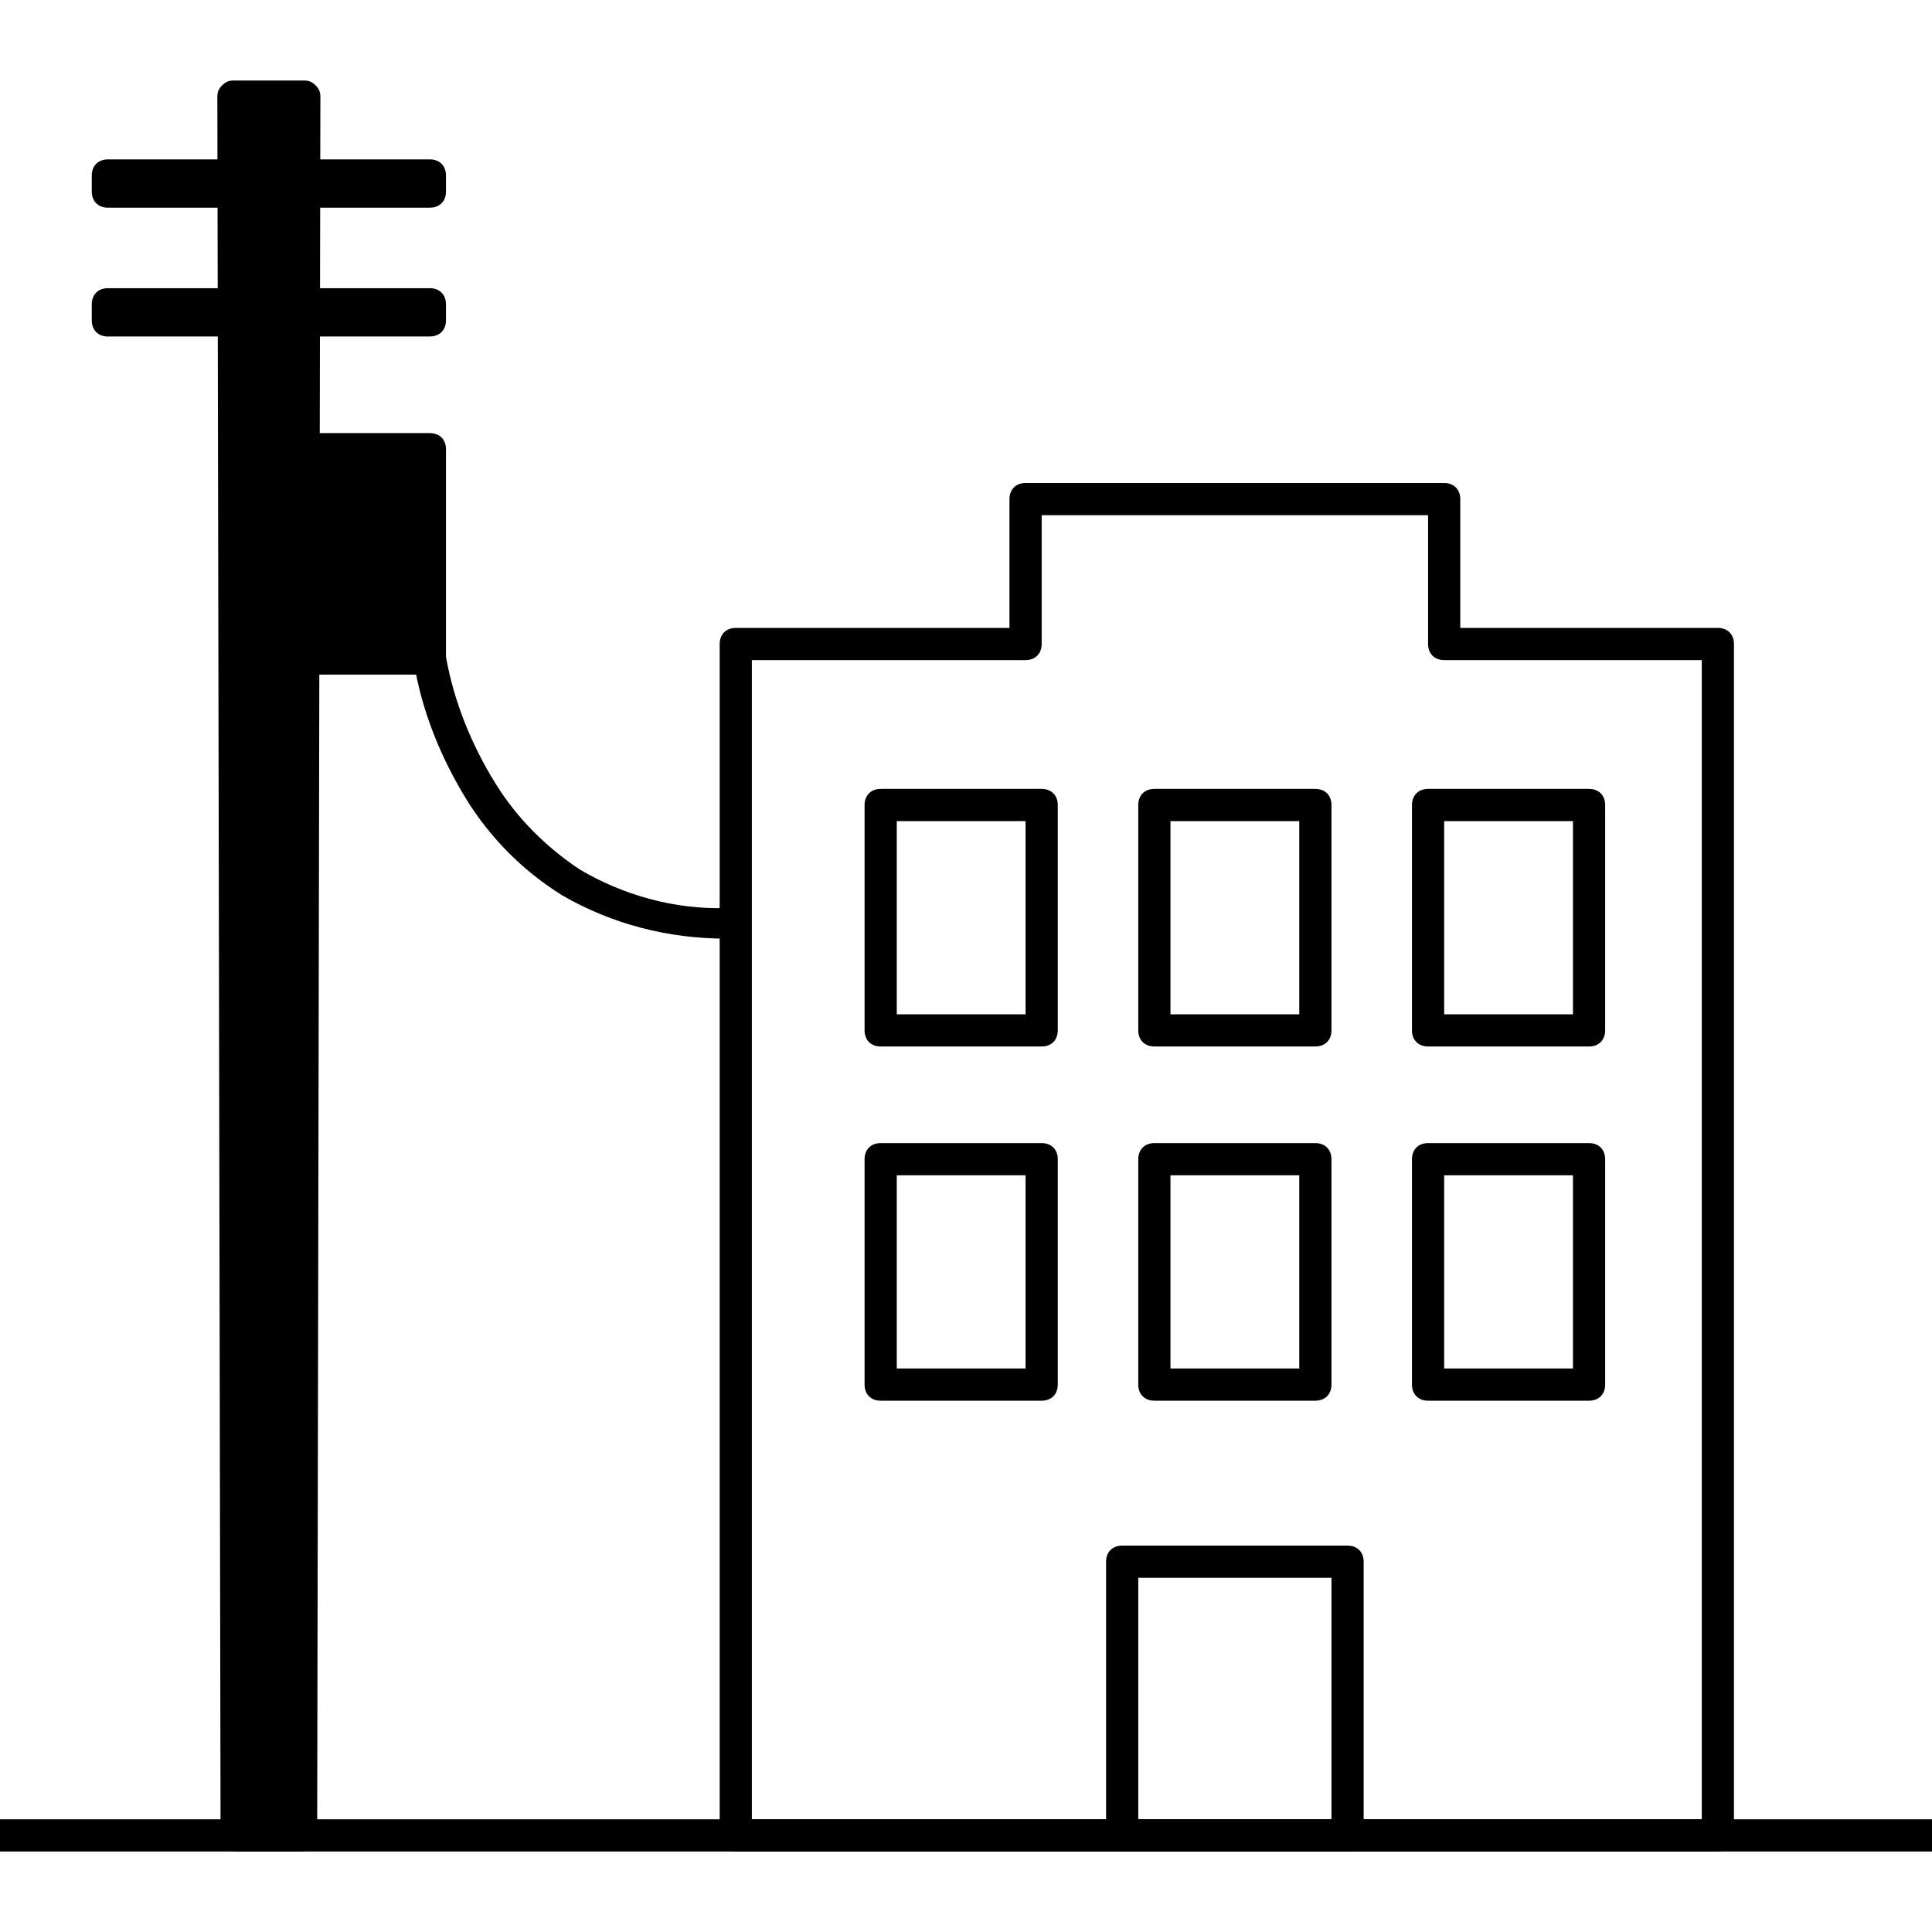
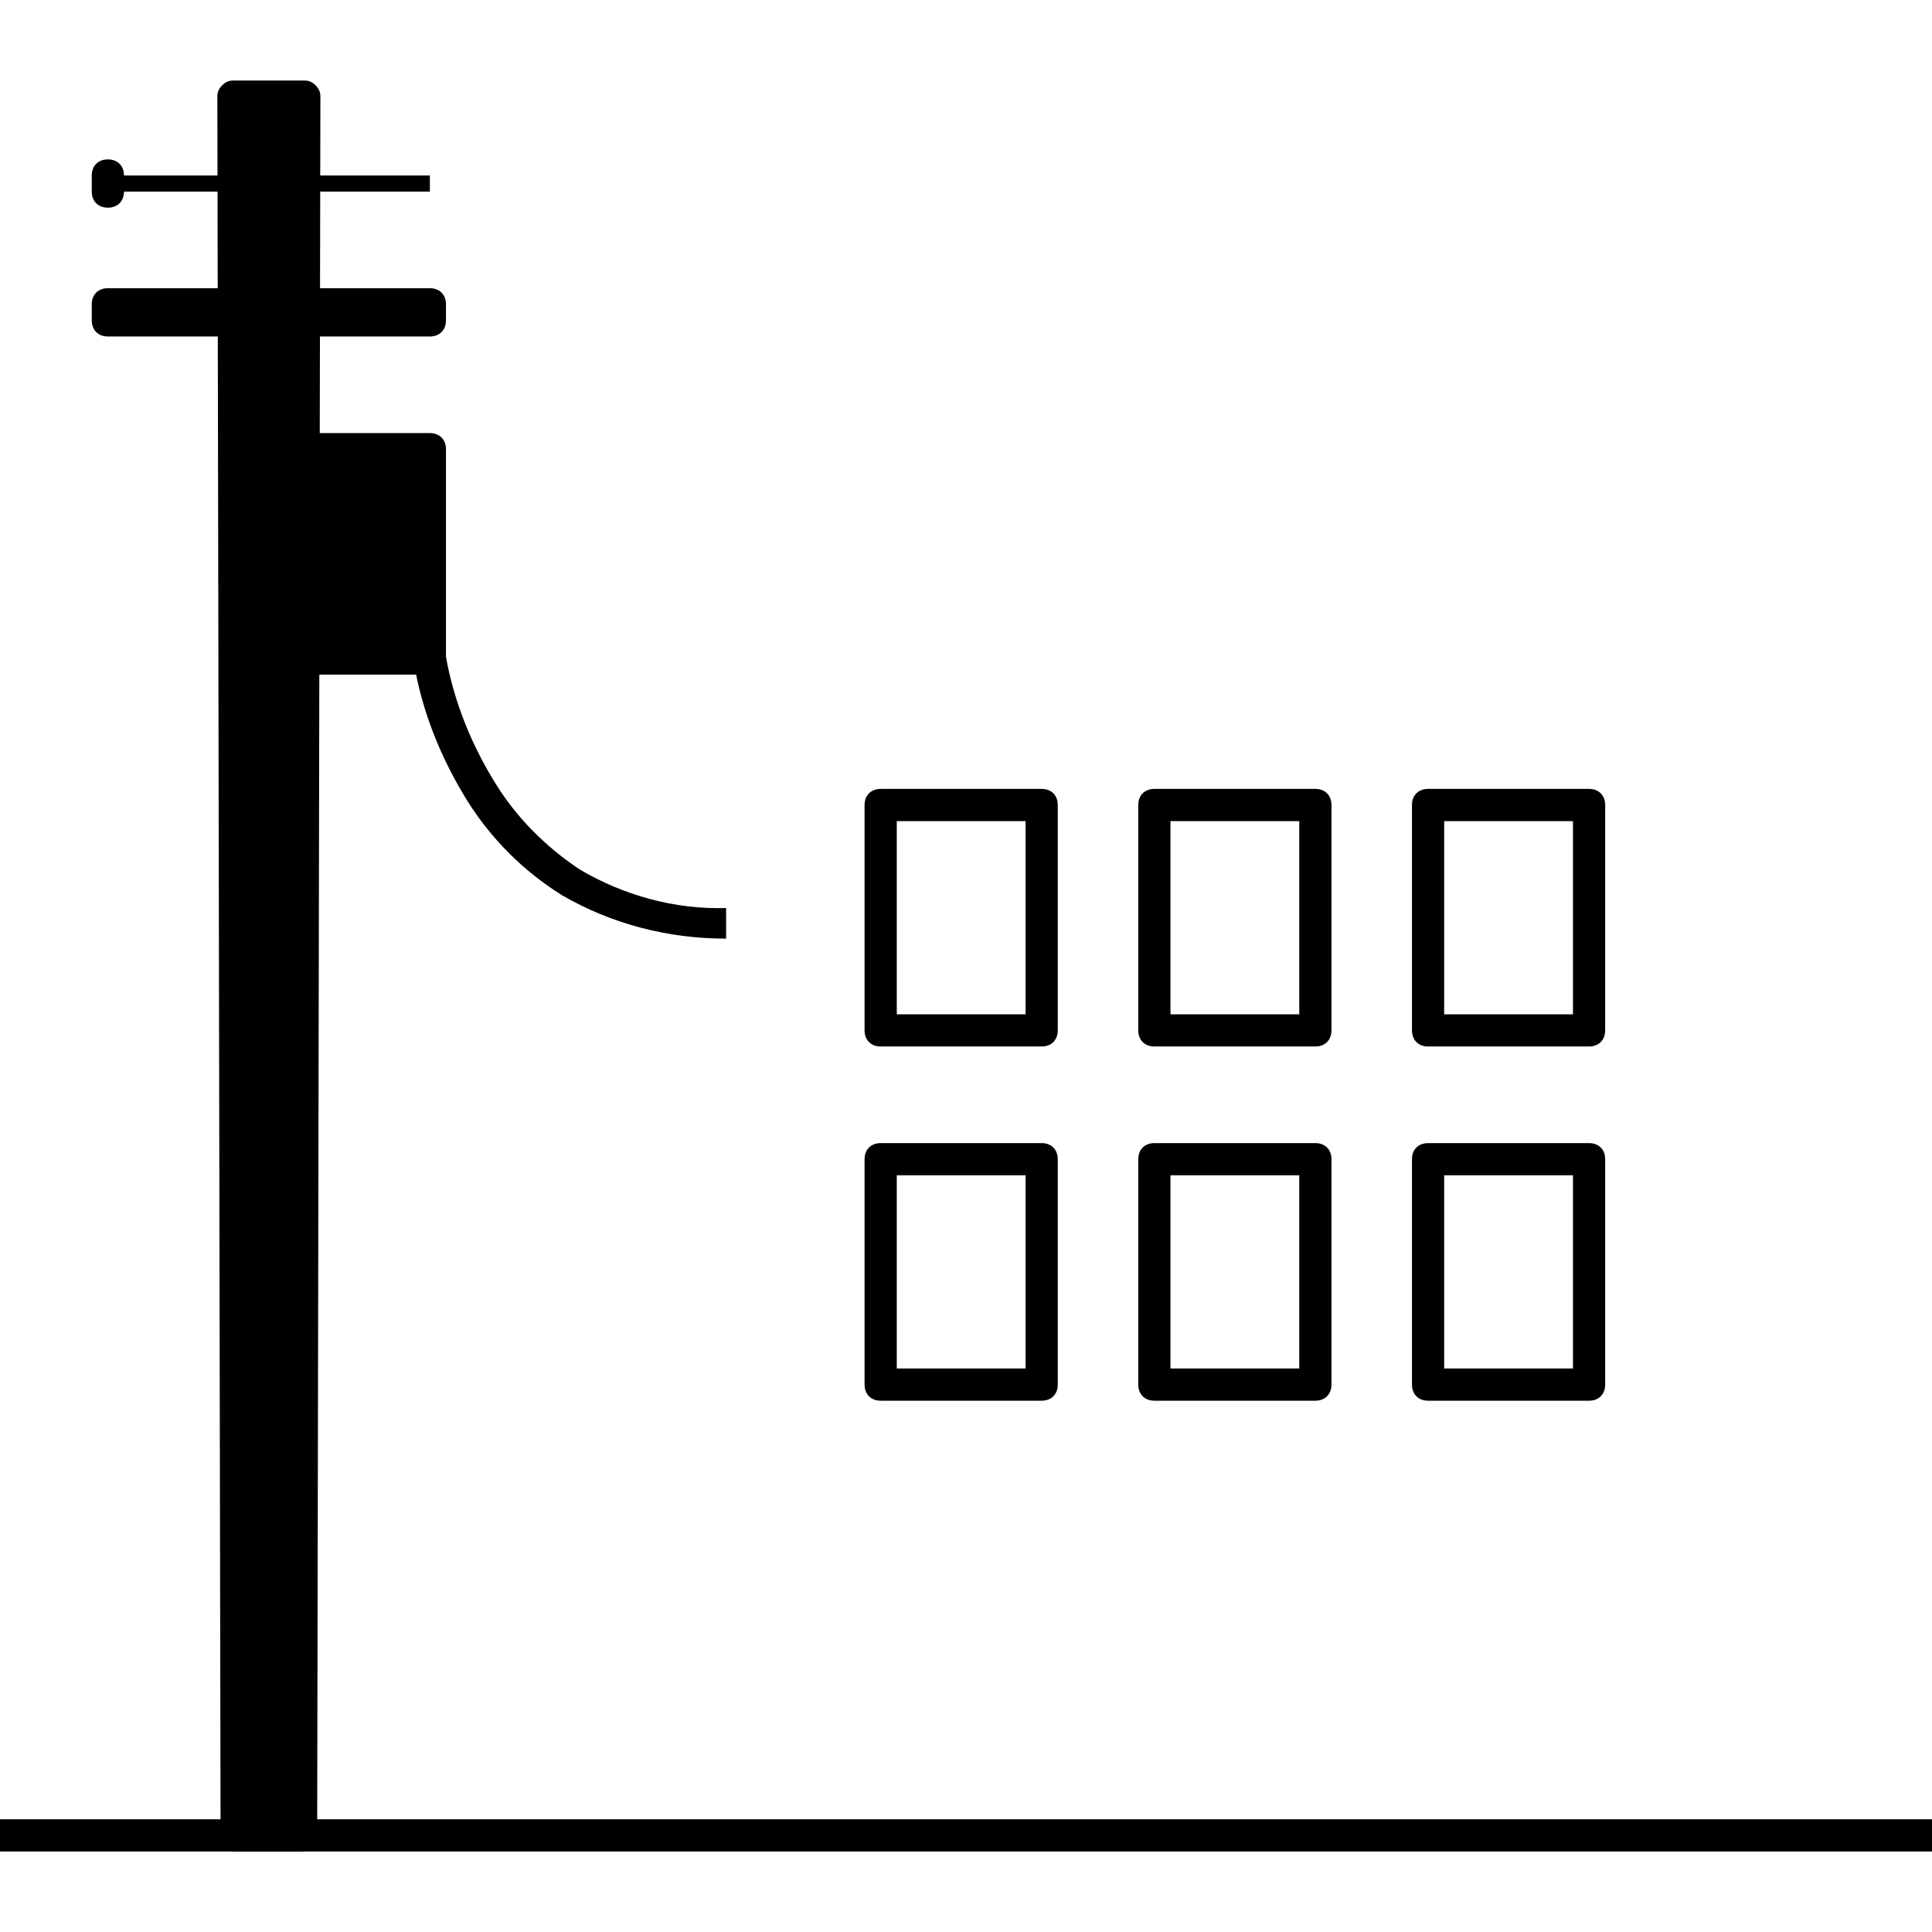
<svg xmlns="http://www.w3.org/2000/svg" id="_レイヤー_1" data-name="レイヤー_1" version="1.1" viewBox="0 0 120 120">
  <g id="_グループ_20192" data-name="グループ_20192">
-     <path id="_合体_185" data-name="合体_185" d="M106.7,115h-61c-.6,0-1-.4-1-1V40c0-.6.4-1,1-1h17v-8c0-.6.4-1,1-1h26c.6,0,1,.4,1,1v8h16c.6,0,1,.4,1,1v74c0,.6-.4,1-1,1ZM46.7,113h59V41h-16c-.6,0-1-.4-1-1v-8h-24v8c0,.6-.4,1-1,1h-17v72Z" />
-     <path id="_長方形_11197" data-name="長方形_11197" d="M69.7,96h14c.6,0,1,.4,1,1v17c0,.6-.4,1-1,1h-14c-.6,0-1-.4-1-1v-17c0-.6.4-1,1-1ZM82.7,98h-12v15h12v-15Z" />
    <rect id="_長方形_11304" data-name="長方形_11304" x="6.7" y="10.9" width="20" height="1" />
-     <path id="_長方形_11174_-_アウトライン" data-name="長方形_11174_-_アウトライン" d="M6.7,9.9h20c.6,0,1,.4,1,1v1c0,.6-.4,1-1,1H6.7c-.6,0-1-.4-1-1v-1c0-.6.4-1,1-1Z" />
+     <path id="_長方形_11174_-_アウトライン" data-name="長方形_11174_-_アウトライン" d="M6.7,9.9c.6,0,1,.4,1,1v1c0,.6-.4,1-1,1H6.7c-.6,0-1-.4-1-1v-1c0-.6.4-1,1-1Z" />
    <rect id="_長方形_11305" data-name="長方形_11305" x="6.7" y="18.9" width="20" height="1" />
    <path id="_長方形_11177_-_アウトライン" data-name="長方形_11177_-_アウトライン" d="M6.7,17.9h20c.6,0,1,.4,1,1v1c0,.6-.4,1-1,1H6.7c-.6,0-1-.4-1-1v-1c0-.6.4-1,1-1Z" />
    <path id="_パス_20244" data-name="パス_20244" d="M14.5,6h4.4l-.2,108h-4l-.2-108Z" />
    <path id="_パス_20225_-_アウトライン" data-name="パス_20225_-_アウトライン" d="M14.5,5h4.4c.3,0,.5.1.7.3.2.2.3.4.3.7l-.2,108c0,.6-.4,1-1,1h-4c-.6,0-1-.4-1-1l-.2-108c0-.3.1-.5.3-.7.2-.2.4-.3.7-.3ZM17.9,7h-2.4l.2,106h2l.2-106Z" />
    <path id="_長方形_11189" data-name="長方形_11189" d="M71.7,71h10c.6,0,1,.4,1,1v14c0,.6-.4,1-1,1h-10c-.6,0-1-.4-1-1v-14c0-.6.4-1,1-1ZM80.7,73h-8v12h8v-12Z" />
    <path id="_長方形_11178" data-name="長方形_11178" d="M71.7,49h10c.6,0,1,.4,1,1v14c0,.6-.4,1-1,1h-10c-.6,0-1-.4-1-1v-14c0-.6.4-1,1-1ZM80.7,51h-8v12h8v-12Z" />
    <path id="_長方形_11190" data-name="長方形_11190" d="M54.7,71h10c.6,0,1,.4,1,1v14c0,.6-.4,1-1,1h-10c-.6,0-1-.4-1-1v-14c0-.6.4-1,1-1ZM63.7,73h-8v12h8v-12Z" />
    <path id="_長方形_11179" data-name="長方形_11179" d="M54.7,49h10c.6,0,1,.4,1,1v14c0,.6-.4,1-1,1h-10c-.6,0-1-.4-1-1v-14c0-.6.4-1,1-1ZM63.7,51h-8v12h8v-12Z" />
    <rect id="_長方形_11306" data-name="長方形_11306" x="18.7" y="28" width="8" height="13" />
    <path id="_長方形_11180_-_アウトライン" data-name="長方形_11180_-_アウトライン" d="M18.7,26.9h8c.6,0,1,.4,1,1v13c0,.6-.4,1-1,1h-8c-.6,0-1-.4-1-1v-13c0-.6.4-1,1-1ZM25.7,28.9h-6v11h6v-11Z" />
    <path id="_長方形_11191" data-name="長方形_11191" d="M88.7,71h10c.6,0,1,.4,1,1v14c0,.6-.4,1-1,1h-10c-.6,0-1-.4-1-1v-14c0-.6.4-1,1-1ZM97.7,73h-8v12h8v-12Z" />
    <path id="_長方形_11181" data-name="長方形_11181" d="M88.7,49h10c.6,0,1,.4,1,1v14c0,.6-.4,1-1,1h-10c-.6,0-1-.4-1-1v-14c0-.6.4-1,1-1ZM97.7,51h-8v12h8v-12Z" />
    <path id="_パス_20226" data-name="パス_20226" d="M45.1,58.3c-3.6,0-7.1-.9-10.2-2.7-2.4-1.5-4.4-3.5-5.9-5.9-1.6-2.6-2.8-5.5-3.3-8.6l2-.3h-1c0,.1,1,0,1,0,.5,2.8,1.6,5.5,3.1,7.9,1.3,2.1,3.1,3.9,5.2,5.3,2.7,1.6,5.9,2.5,9.1,2.4v2Z" />
    <rect id="_長方形_11315" data-name="長方形_11315" y="113" width="120" height="2" />
  </g>
</svg>